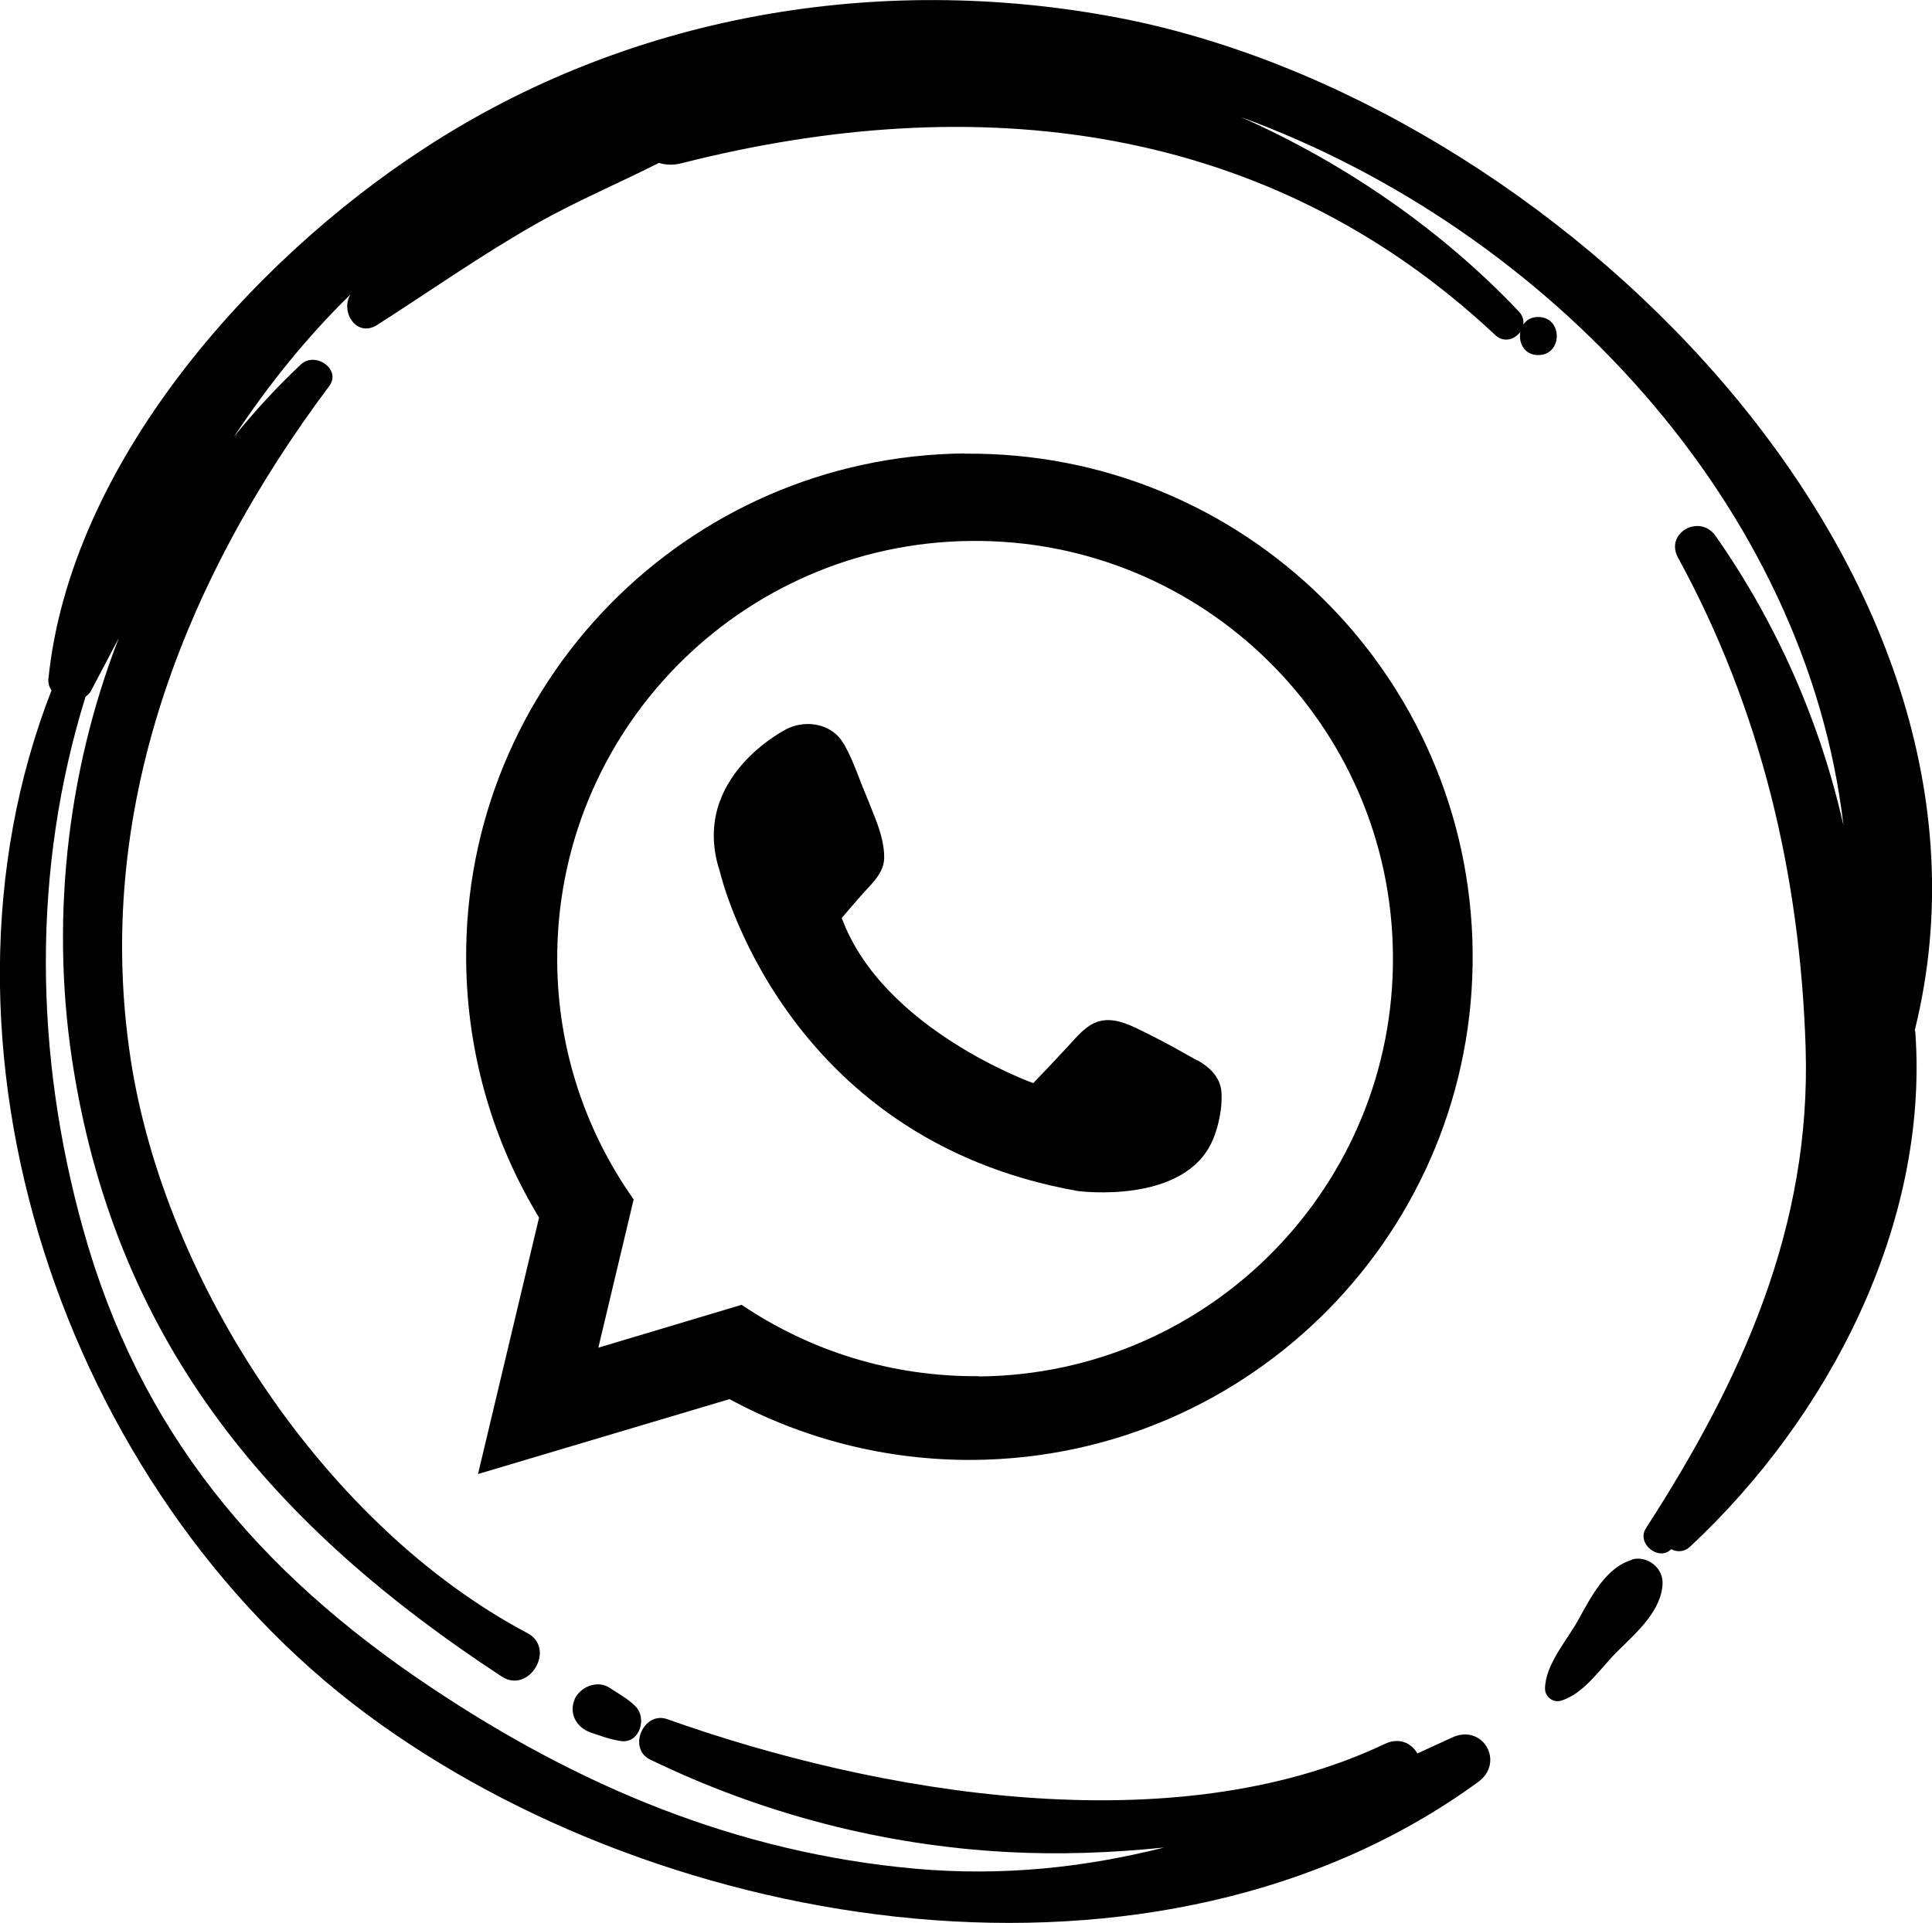
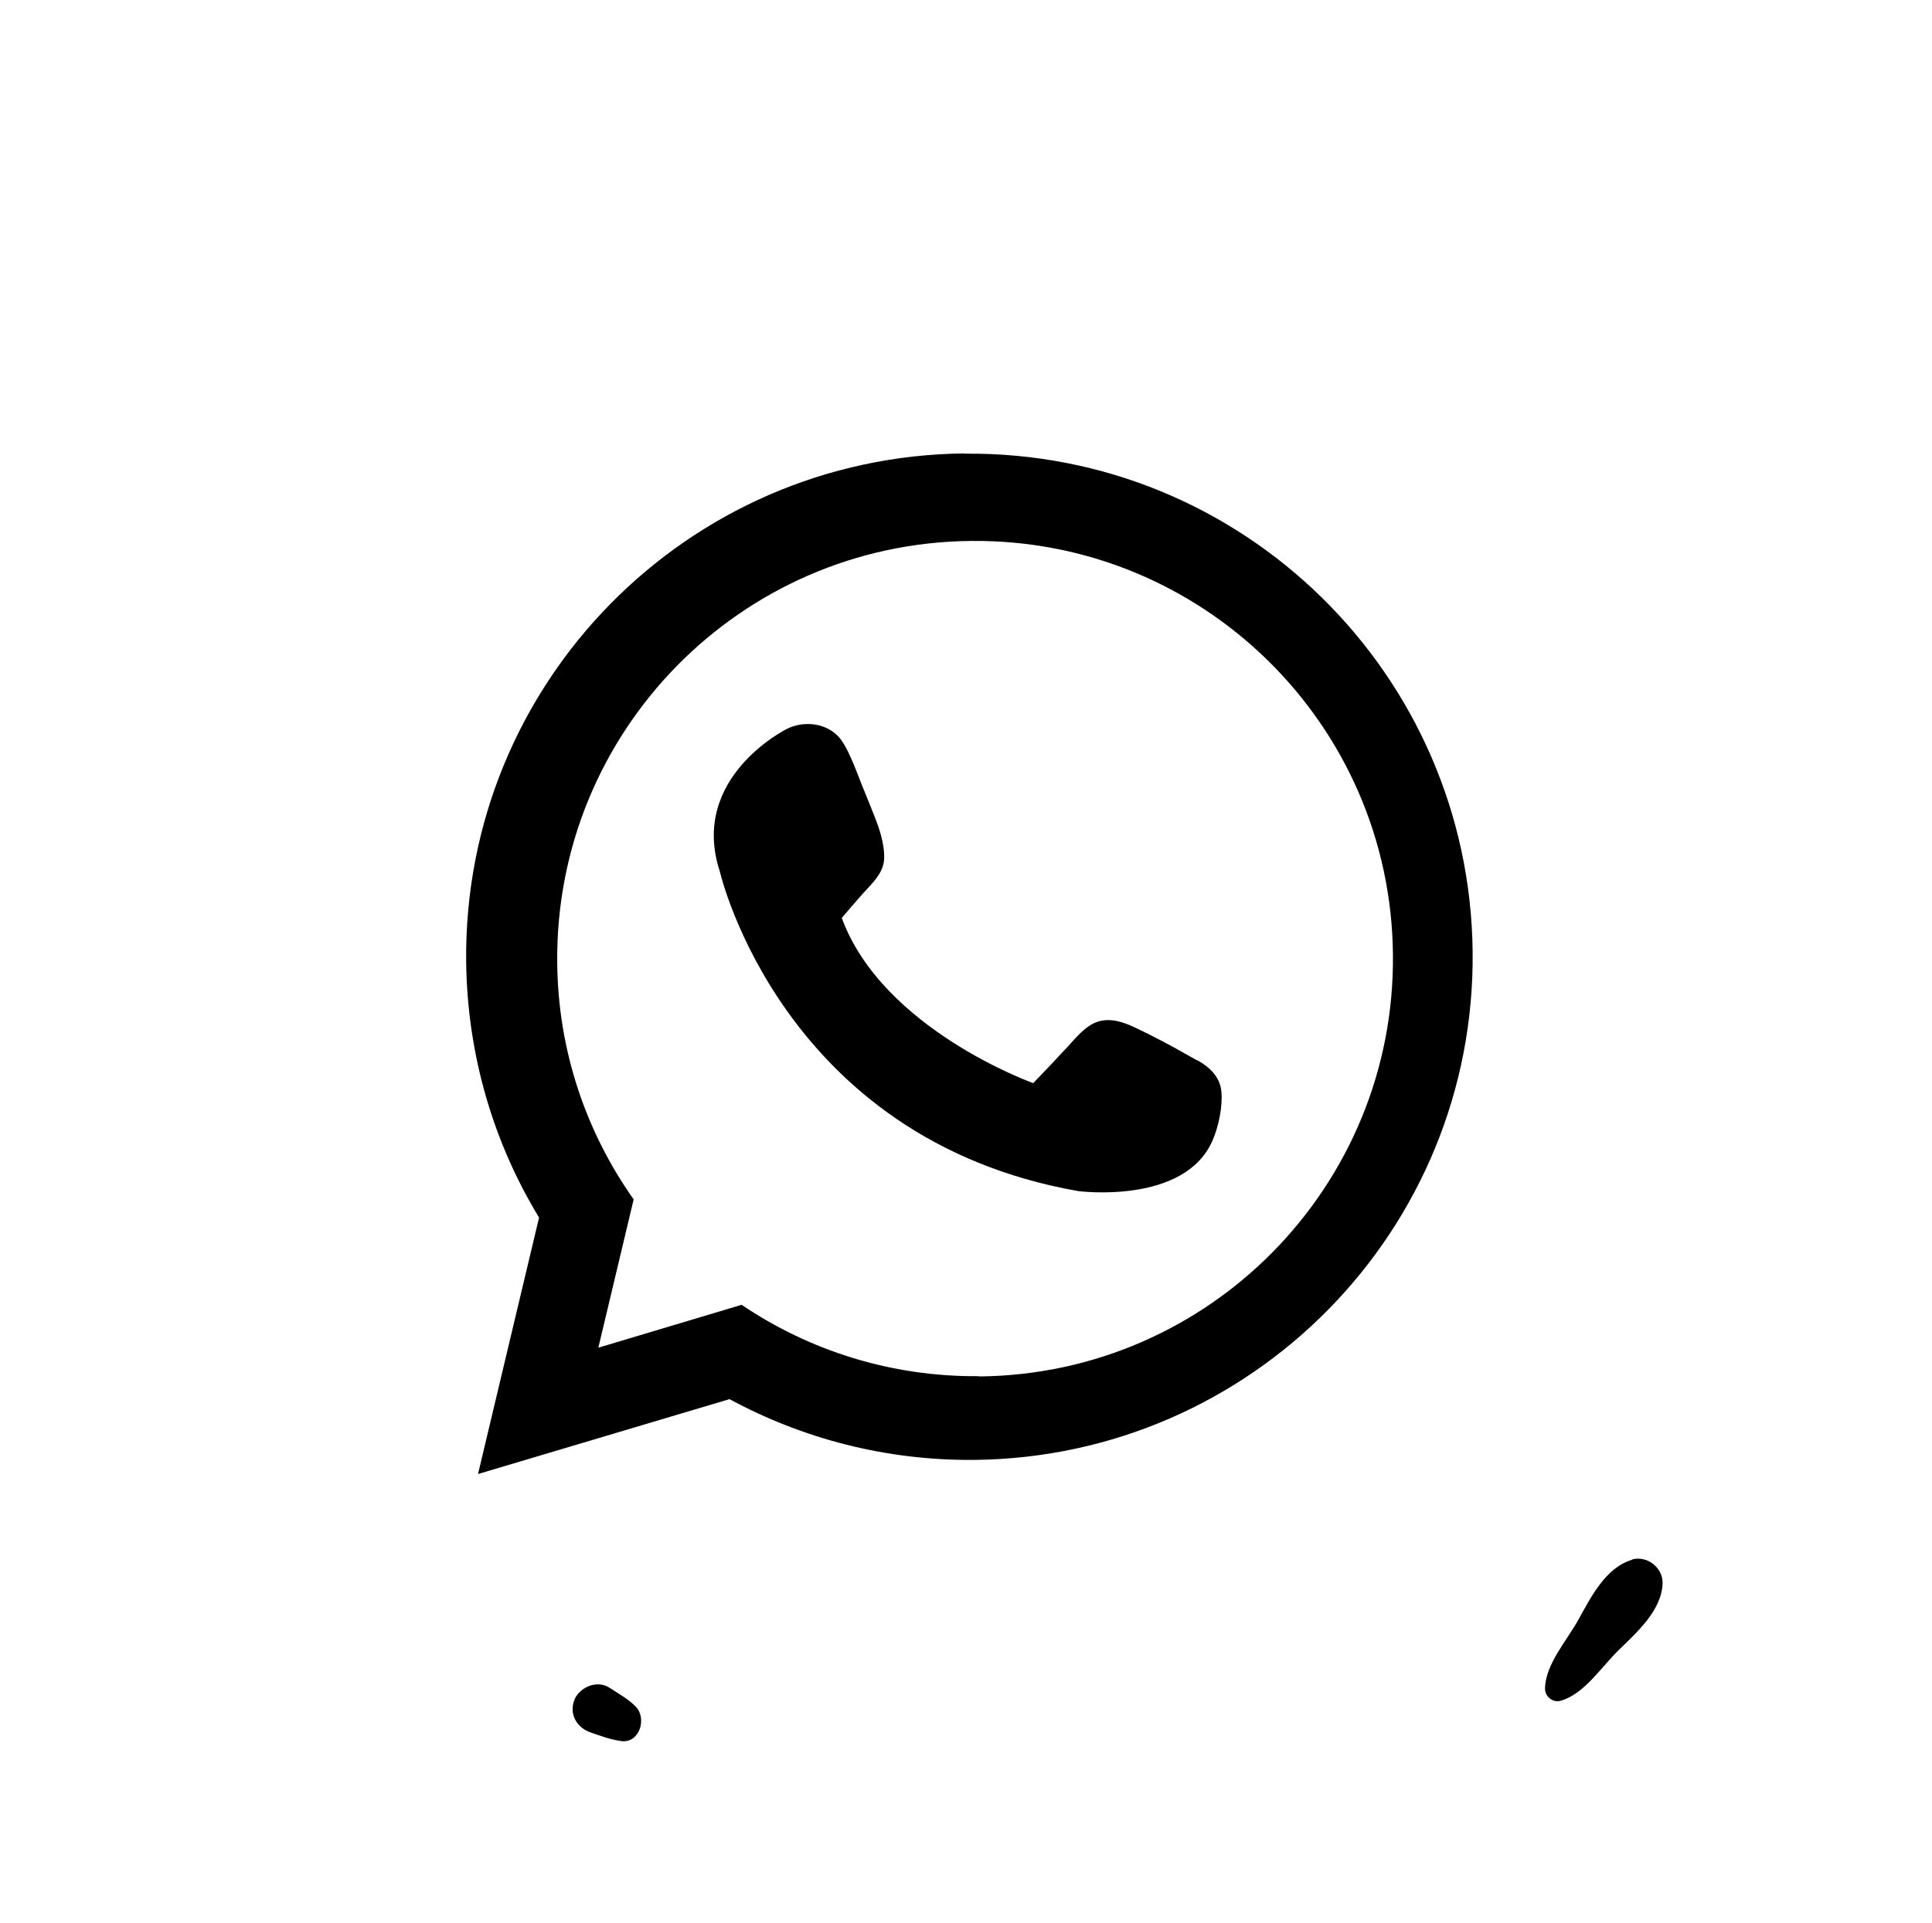
<svg xmlns="http://www.w3.org/2000/svg" id="Layer_1" data-name="Layer 1" viewBox="0 0 76.59 76.25">
  <defs>
    <style> .cls-1 { fill: #000; stroke-width: 0px; } </style>
  </defs>
  <path class="cls-1" d="M47.46,42.05c-.62-.35-1.18-.67-1.88-1.02-.61-.29-1.32-.73-2.02-.53-.51.15-.88.62-1.23,1-.45.49-.91.97-1.37,1.45,0,0-5.97-2.13-7.59-6.55.23-.27.46-.54.69-.8.38-.46.96-.9.99-1.54.02-.62-.2-1.24-.43-1.81-.14-.36-.29-.72-.44-1.09-.26-.66-.59-1.59-.96-1.97-.5-.52-1.35-.62-2.02-.29,0,0-3.9,1.92-2.66,5.67,0,0,2.43,10.59,14.2,12.66,0,0,4.22.56,5.33-2.01.24-.55.4-1.33.35-1.93-.05-.58-.46-.97-.94-1.24ZM38.24,17.98c-11.02.11-19.87,9.12-19.76,20.14.04,3.72,1.09,7.2,2.89,10.16l-2.42,10.17,9.97-2.97c2.88,1.56,6.19,2.44,9.7,2.41,11.02-.11,19.87-9.12,19.76-20.14-.11-11.02-9.12-19.87-20.14-19.76ZM38.81,54.57c-3.49.03-6.73-1.02-9.41-2.83l-5.68,1.7,1.4-5.88c-1.88-2.66-3-5.89-3.03-9.39-.09-9.15,7.26-16.64,16.41-16.72,9.15-.09,16.64,7.26,16.72,16.41.09,9.15-7.26,16.64-16.41,16.72Z" />
  <g>
    <path class="cls-1" d="M64.7,61.85c-1.05.31-1.63,1.48-2.13,2.38-.45.82-1.32,1.78-1.32,2.74,0,.31.32.56.62.47.93-.26,1.62-1.35,2.29-2,.74-.72,1.73-1.6,1.75-2.68,0-.61-.62-1.09-1.22-.92Z" />
-     <path class="cls-1" d="M75.91,40.84C80.45,22.5,61.5,3.95,44.26.69c-9.48-1.79-19.34-.09-27.42,5.18C9.9,10.38,2.79,18.42,1.92,26.91c-.02.19.04.34.12.47-5.47,14.03.49,31.67,12.48,40.58,11.89,8.83,31.44,11.92,44.08,2.7,1.07-.78.18-2.33-1.04-1.76-.46.21-.92.42-1.37.63-.23-.4-.71-.66-1.31-.37-8.42,3.99-20.11,1.97-28.43-.99-.94-.33-1.58,1.16-.68,1.6,4.43,2.15,9.25,3.41,14.19,3.67,2.06.11,4.13.03,6.19-.18-3.14.79-6.38,1.15-9.87.84-7.09-.64-13.35-3.28-19.21-7.2-6.87-4.59-11.56-10.18-13.78-18.18-1.93-6.93-2.03-14.23.1-21.09.09-.07.18-.15.23-.26.37-.7.73-1.39,1.09-2.07-2.11,5.43-2.73,11.45-1.78,17.19,1.79,10.89,7.93,18.08,16.96,23.99,1.08.71,2.17-1.11,1.02-1.72-8.02-4.25-14.38-13.92-15.73-22.76-1.49-9.76,2.06-18.92,7.87-26.69.5-.66-.55-1.39-1.12-.86-.95.89-1.83,1.85-2.65,2.86,1.33-2,2.82-3.88,4.61-5.63-.41.69.25,1.73,1.07,1.2,2.11-1.35,4.15-2.79,6.34-4.03,1.56-.88,3.22-1.58,4.82-2.39.26.08.56.1.91.01,11.62-2.95,23.19-1.68,32.24,6.81.35.33.78.18,1-.12-.08.42.15.92.71.92.98,0,.98-1.51,0-1.51-.28,0-.47.12-.59.3.02-.17-.02-.35-.18-.52-3.02-3.19-6.83-5.85-11.02-7.71,12.24,4.48,22.42,15.44,23.89,28.09-.91-4.04-2.6-7.95-5.07-11.48-.63-.89-2.02-.12-1.49.86,3.29,6.02,4.84,12.6,5.06,19.42.23,7.12-2.54,13.2-6.33,19.07-.39.6.51,1.33,1,.83.23.12.51.12.75-.1,5.47-5.1,9.47-12.74,8.93-20.39,0-.04-.02-.08-.03-.12Z" />
    <path class="cls-1" d="M22.78,67.39c-.24.56.08,1.12.64,1.31.41.14.78.28,1.21.34.74.09,1.02-.92.57-1.37-.29-.3-.68-.51-1.03-.74-.49-.33-1.18-.04-1.4.47Z" />
  </g>
</svg>